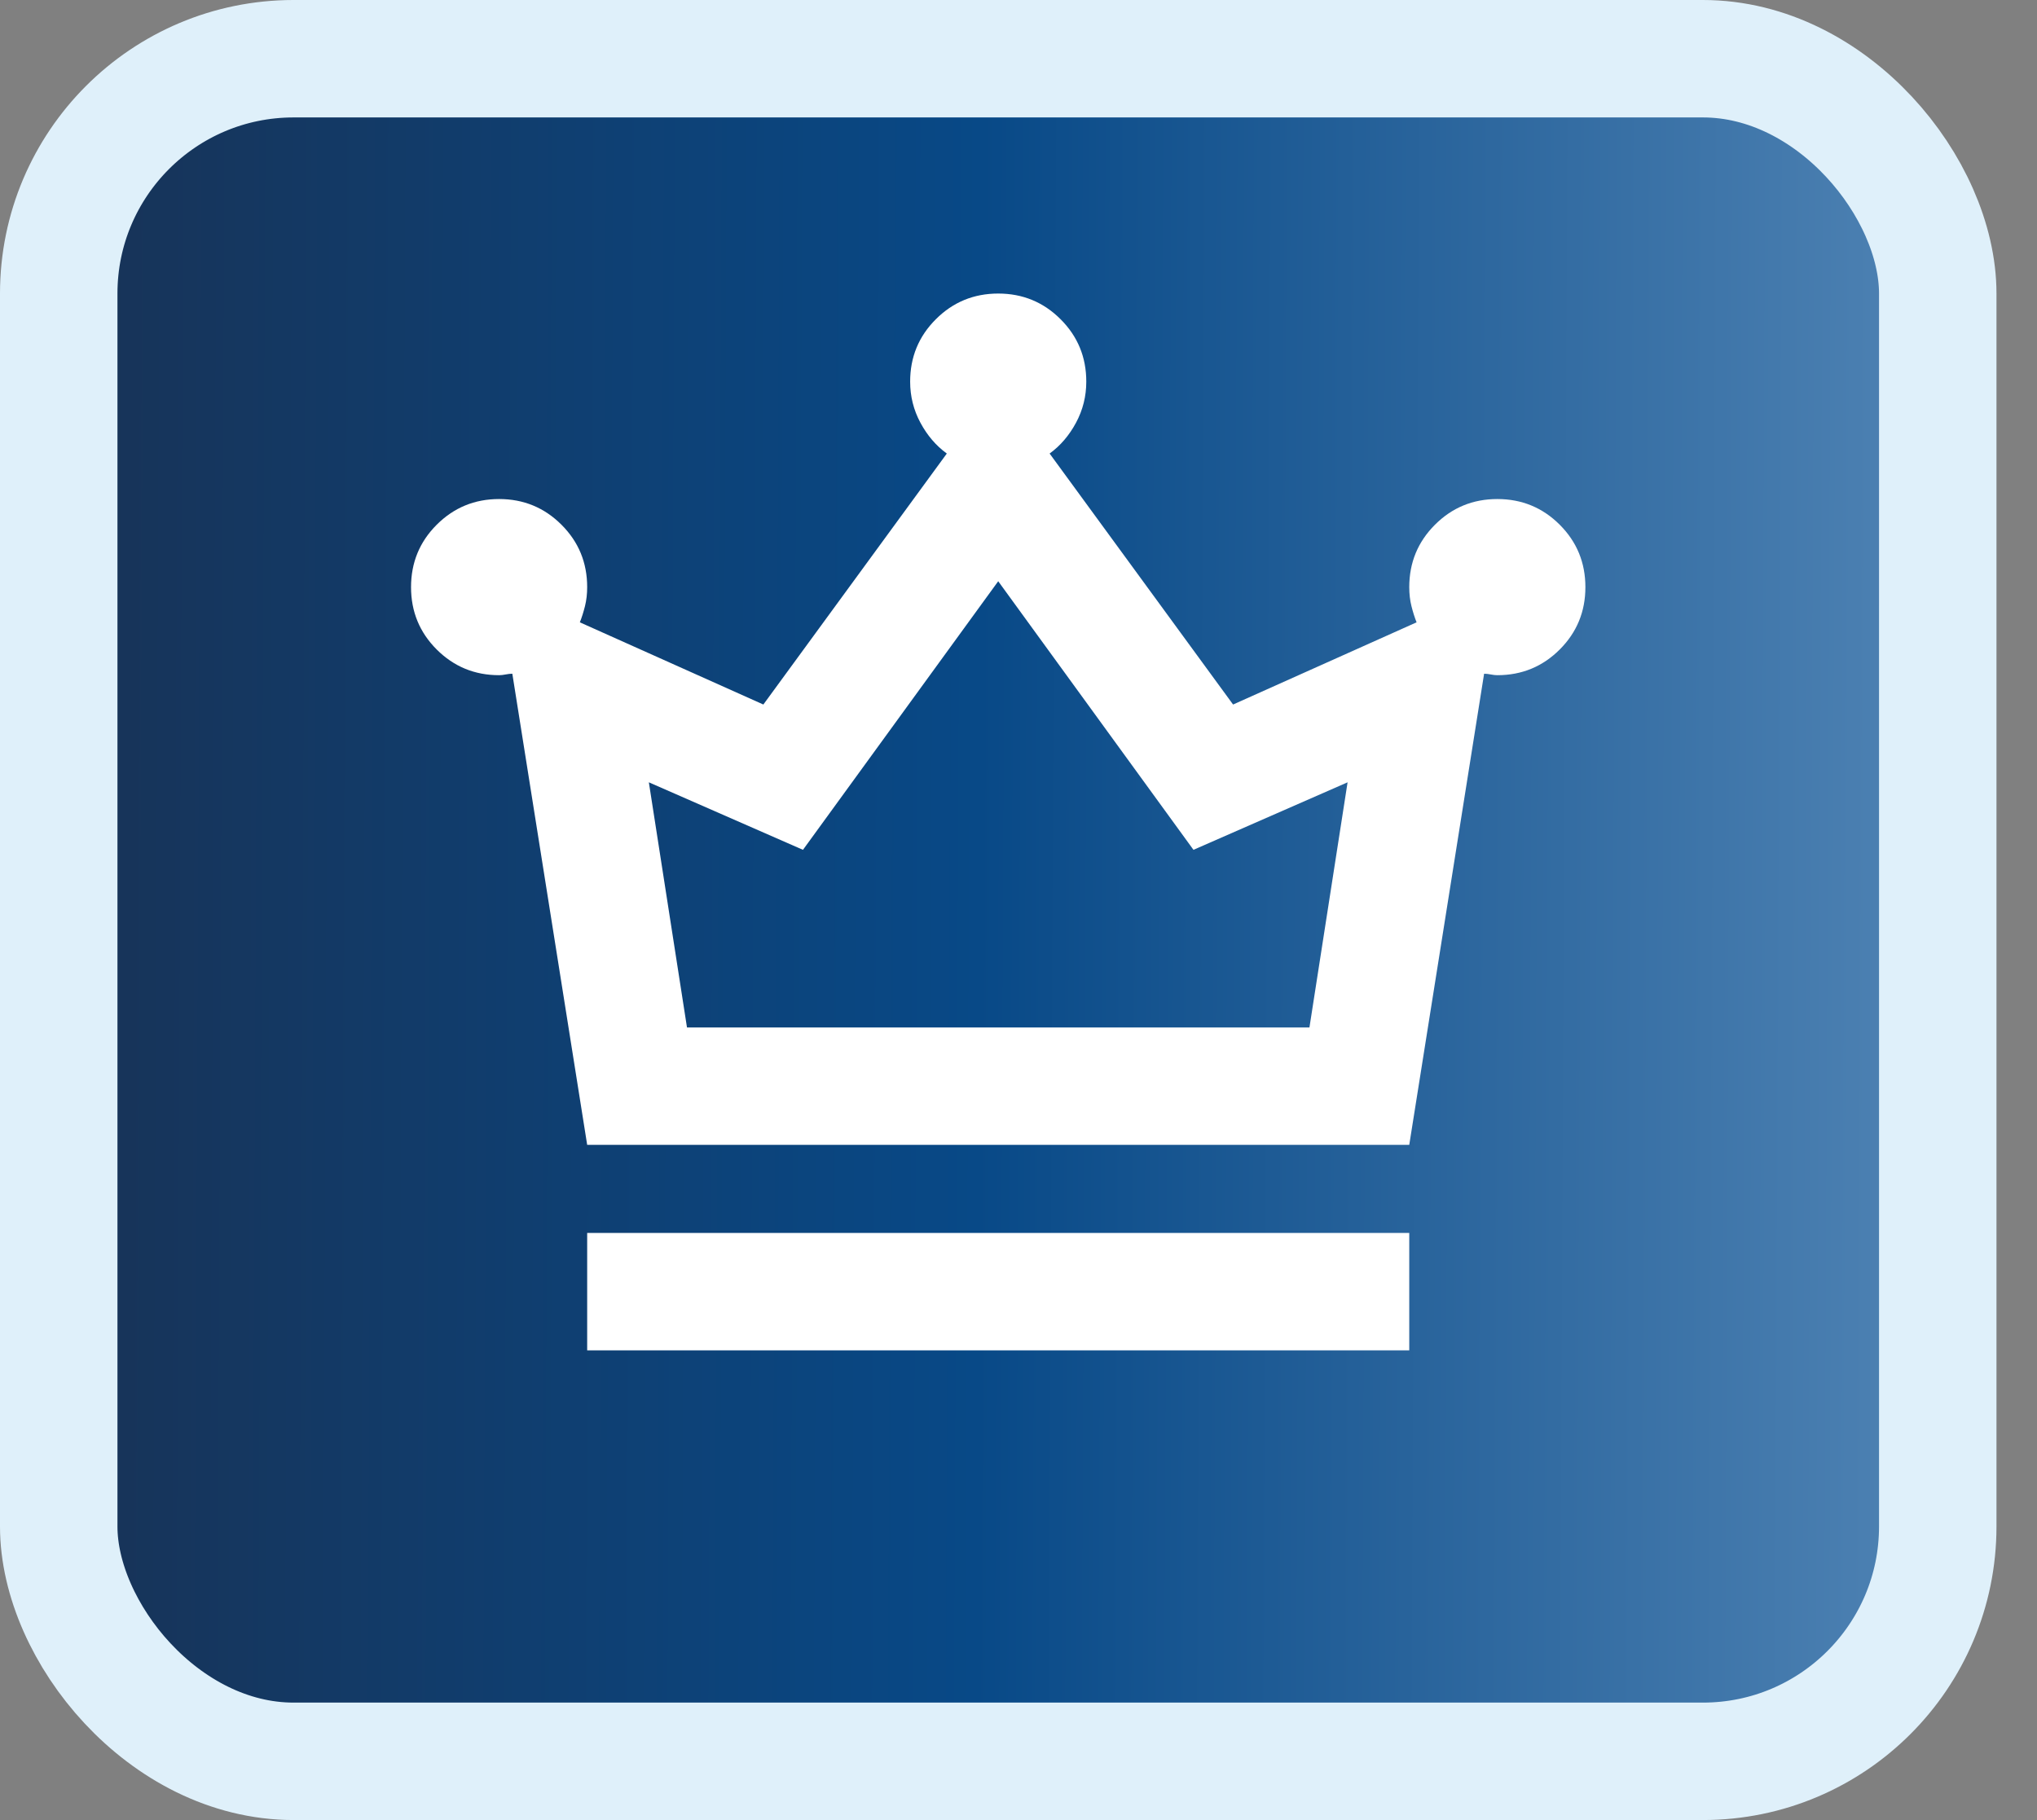
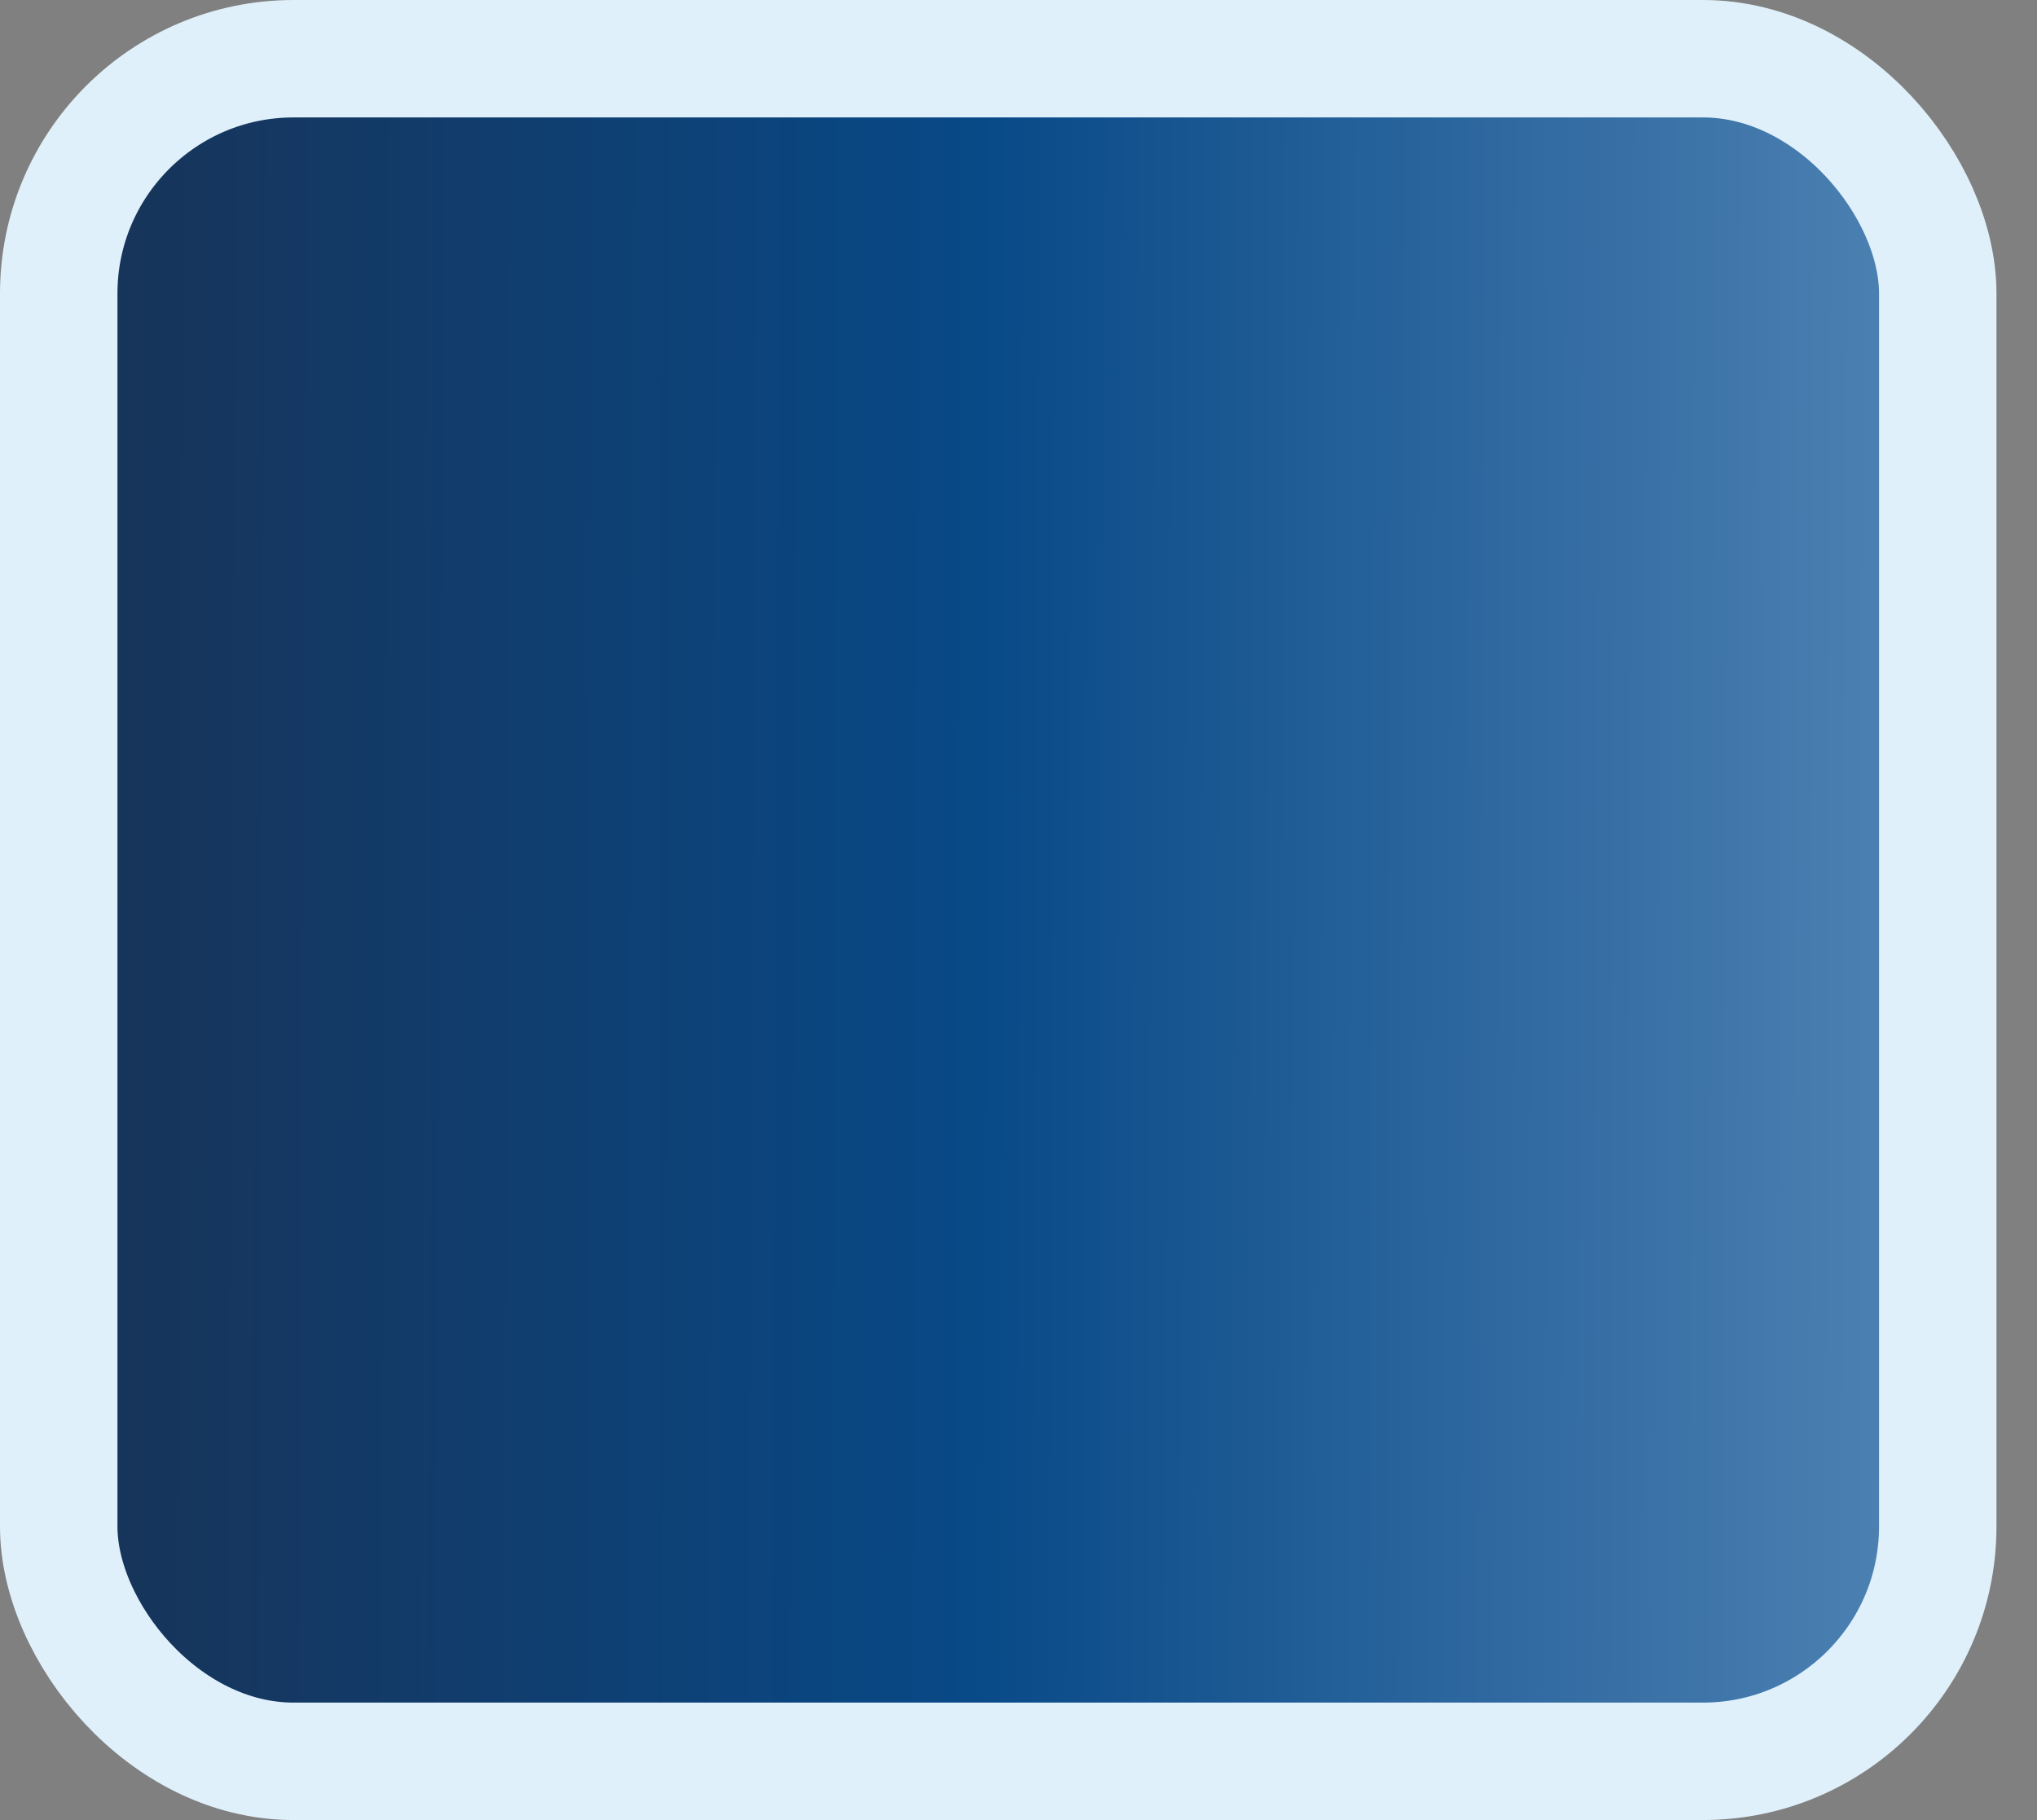
<svg xmlns="http://www.w3.org/2000/svg" width="47" height="42" viewBox="0 0 47 42" fill="none">
  <rect x="0" y="0" width="47" height="42" fill="#808080" stroke="none" />
  <rect x="1.355" y="1.355" width="43.355" height="39.29" rx="5.419" fill="url(#paint0_linear_7538_7793)" />
  <rect x="1.355" y="1.355" width="43.355" height="39.29" rx="5.419" stroke="#DFF0FA" stroke-width="2.71" />
  <mask id="mask0_7538_7793" style="mask-type:alpha" maskUnits="userSpaceOnUse" x="6" y="4" width="34" height="33">
-     <rect x="6.774" y="4.065" width="32.516" height="32.516" fill="#D9D9D9" />
-   </mask>
+     </mask>
  <g mask="url(#mask0_7538_7793)">
    <path d="M13.548 31.161V28.452H32.516V31.161H13.548ZM13.548 26.419L11.821 15.547C11.776 15.547 11.725 15.553 11.668 15.564C11.612 15.575 11.561 15.581 11.516 15.581C10.951 15.581 10.472 15.383 10.076 14.988C9.681 14.593 9.484 14.113 9.484 13.549C9.484 12.984 9.681 12.504 10.076 12.109C10.472 11.714 10.951 11.516 11.516 11.516C12.08 11.516 12.56 11.714 12.955 12.109C13.351 12.504 13.548 12.984 13.548 13.549C13.548 13.707 13.531 13.853 13.497 13.989C13.463 14.124 13.424 14.248 13.379 14.361L17.613 16.258L21.846 10.466C21.598 10.286 21.395 10.049 21.237 9.755C21.079 9.461 21 9.145 21 8.807C21 8.242 21.197 7.762 21.593 7.367C21.988 6.972 22.468 6.774 23.032 6.774C23.596 6.774 24.076 6.972 24.471 7.367C24.867 7.762 25.064 8.242 25.064 8.807C25.064 9.145 24.985 9.461 24.827 9.755C24.669 10.049 24.466 10.286 24.218 10.466L28.451 16.258L32.685 14.361C32.64 14.248 32.601 14.124 32.567 13.989C32.533 13.853 32.516 13.707 32.516 13.549C32.516 12.984 32.714 12.504 33.109 12.109C33.504 11.714 33.984 11.516 34.548 11.516C35.113 11.516 35.593 11.714 35.988 12.109C36.383 12.504 36.58 12.984 36.58 13.549C36.58 14.113 36.383 14.593 35.988 14.988C35.593 15.383 35.113 15.581 34.548 15.581C34.503 15.581 34.452 15.575 34.396 15.564C34.339 15.553 34.288 15.547 34.243 15.547L32.516 26.419H13.548ZM15.851 23.71H30.213L31.093 18.053L27.537 19.611L23.032 13.413L18.527 19.611L14.971 18.053L15.851 23.71Z" fill="white" />
  </g>
  <defs>
    <linearGradient id="paint0_linear_7538_7793" x1="0" y1="0" x2="46.26" y2="0.216" gradientUnits="userSpaceOnUse">
      <stop stop-color="#193153" />
      <stop offset="0.49" stop-color="#084987" />
      <stop offset="1" stop-color="#5487B7" />
    </linearGradient>
  </defs>
</svg>